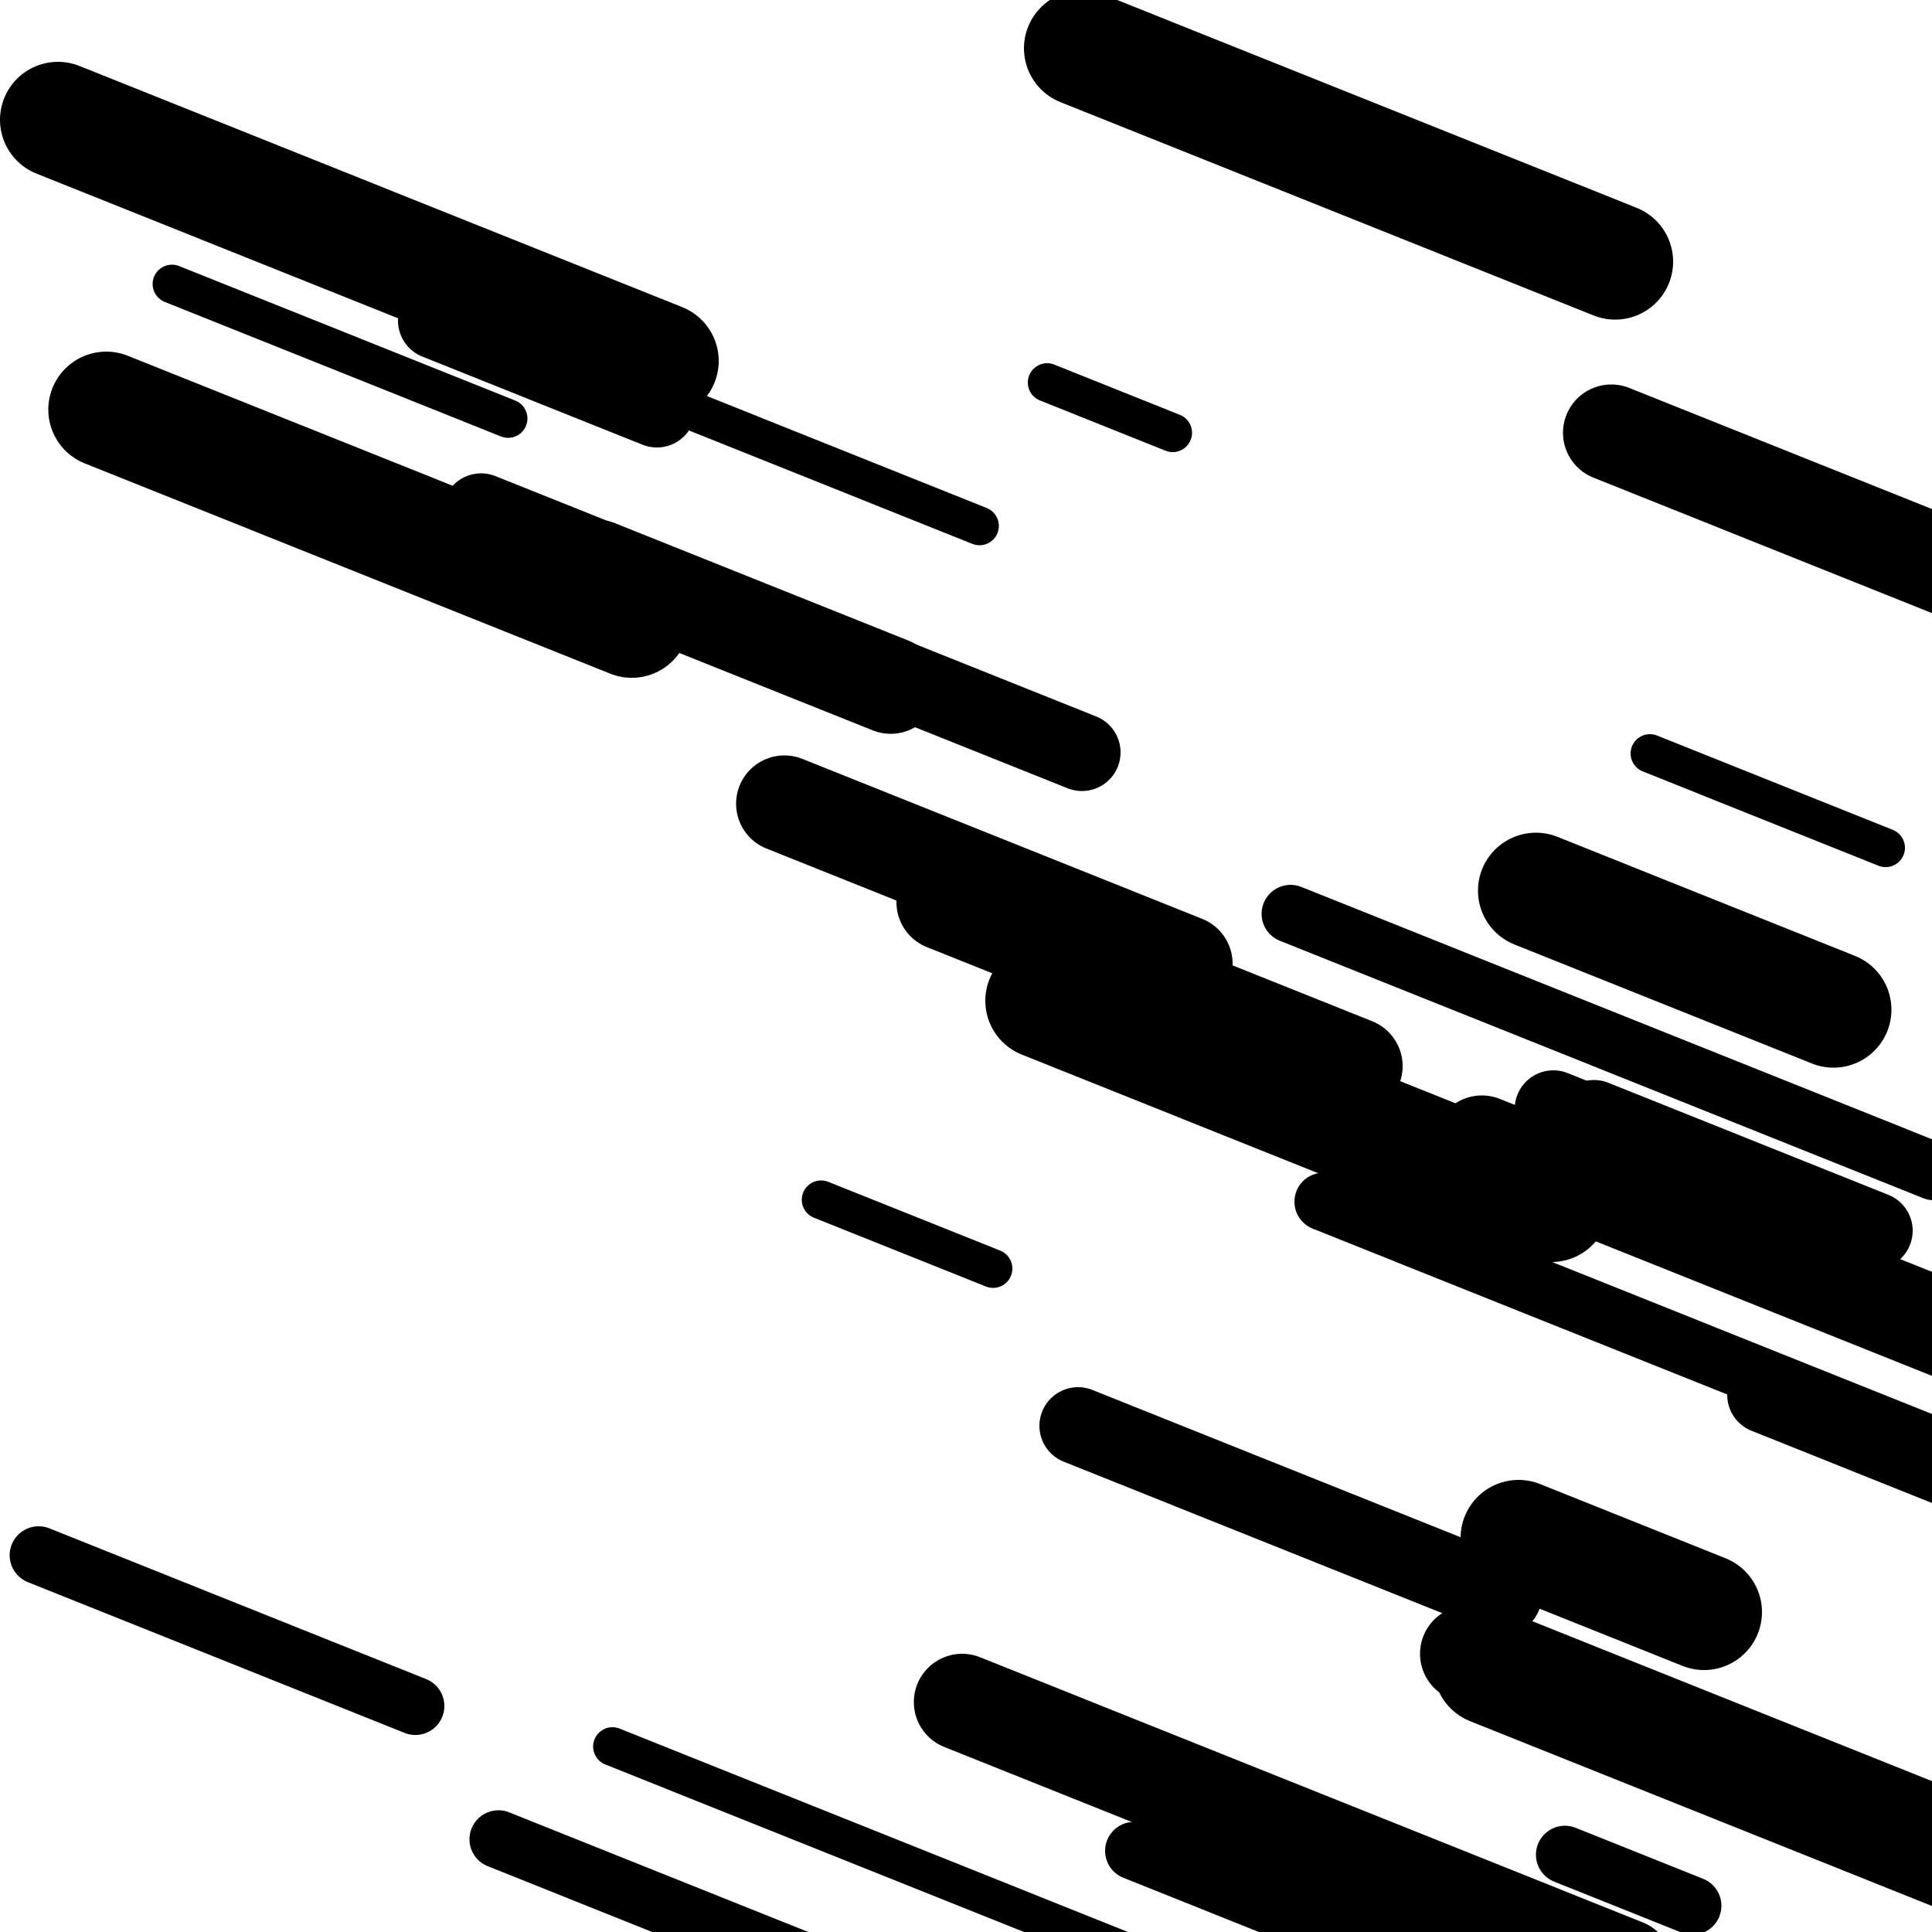
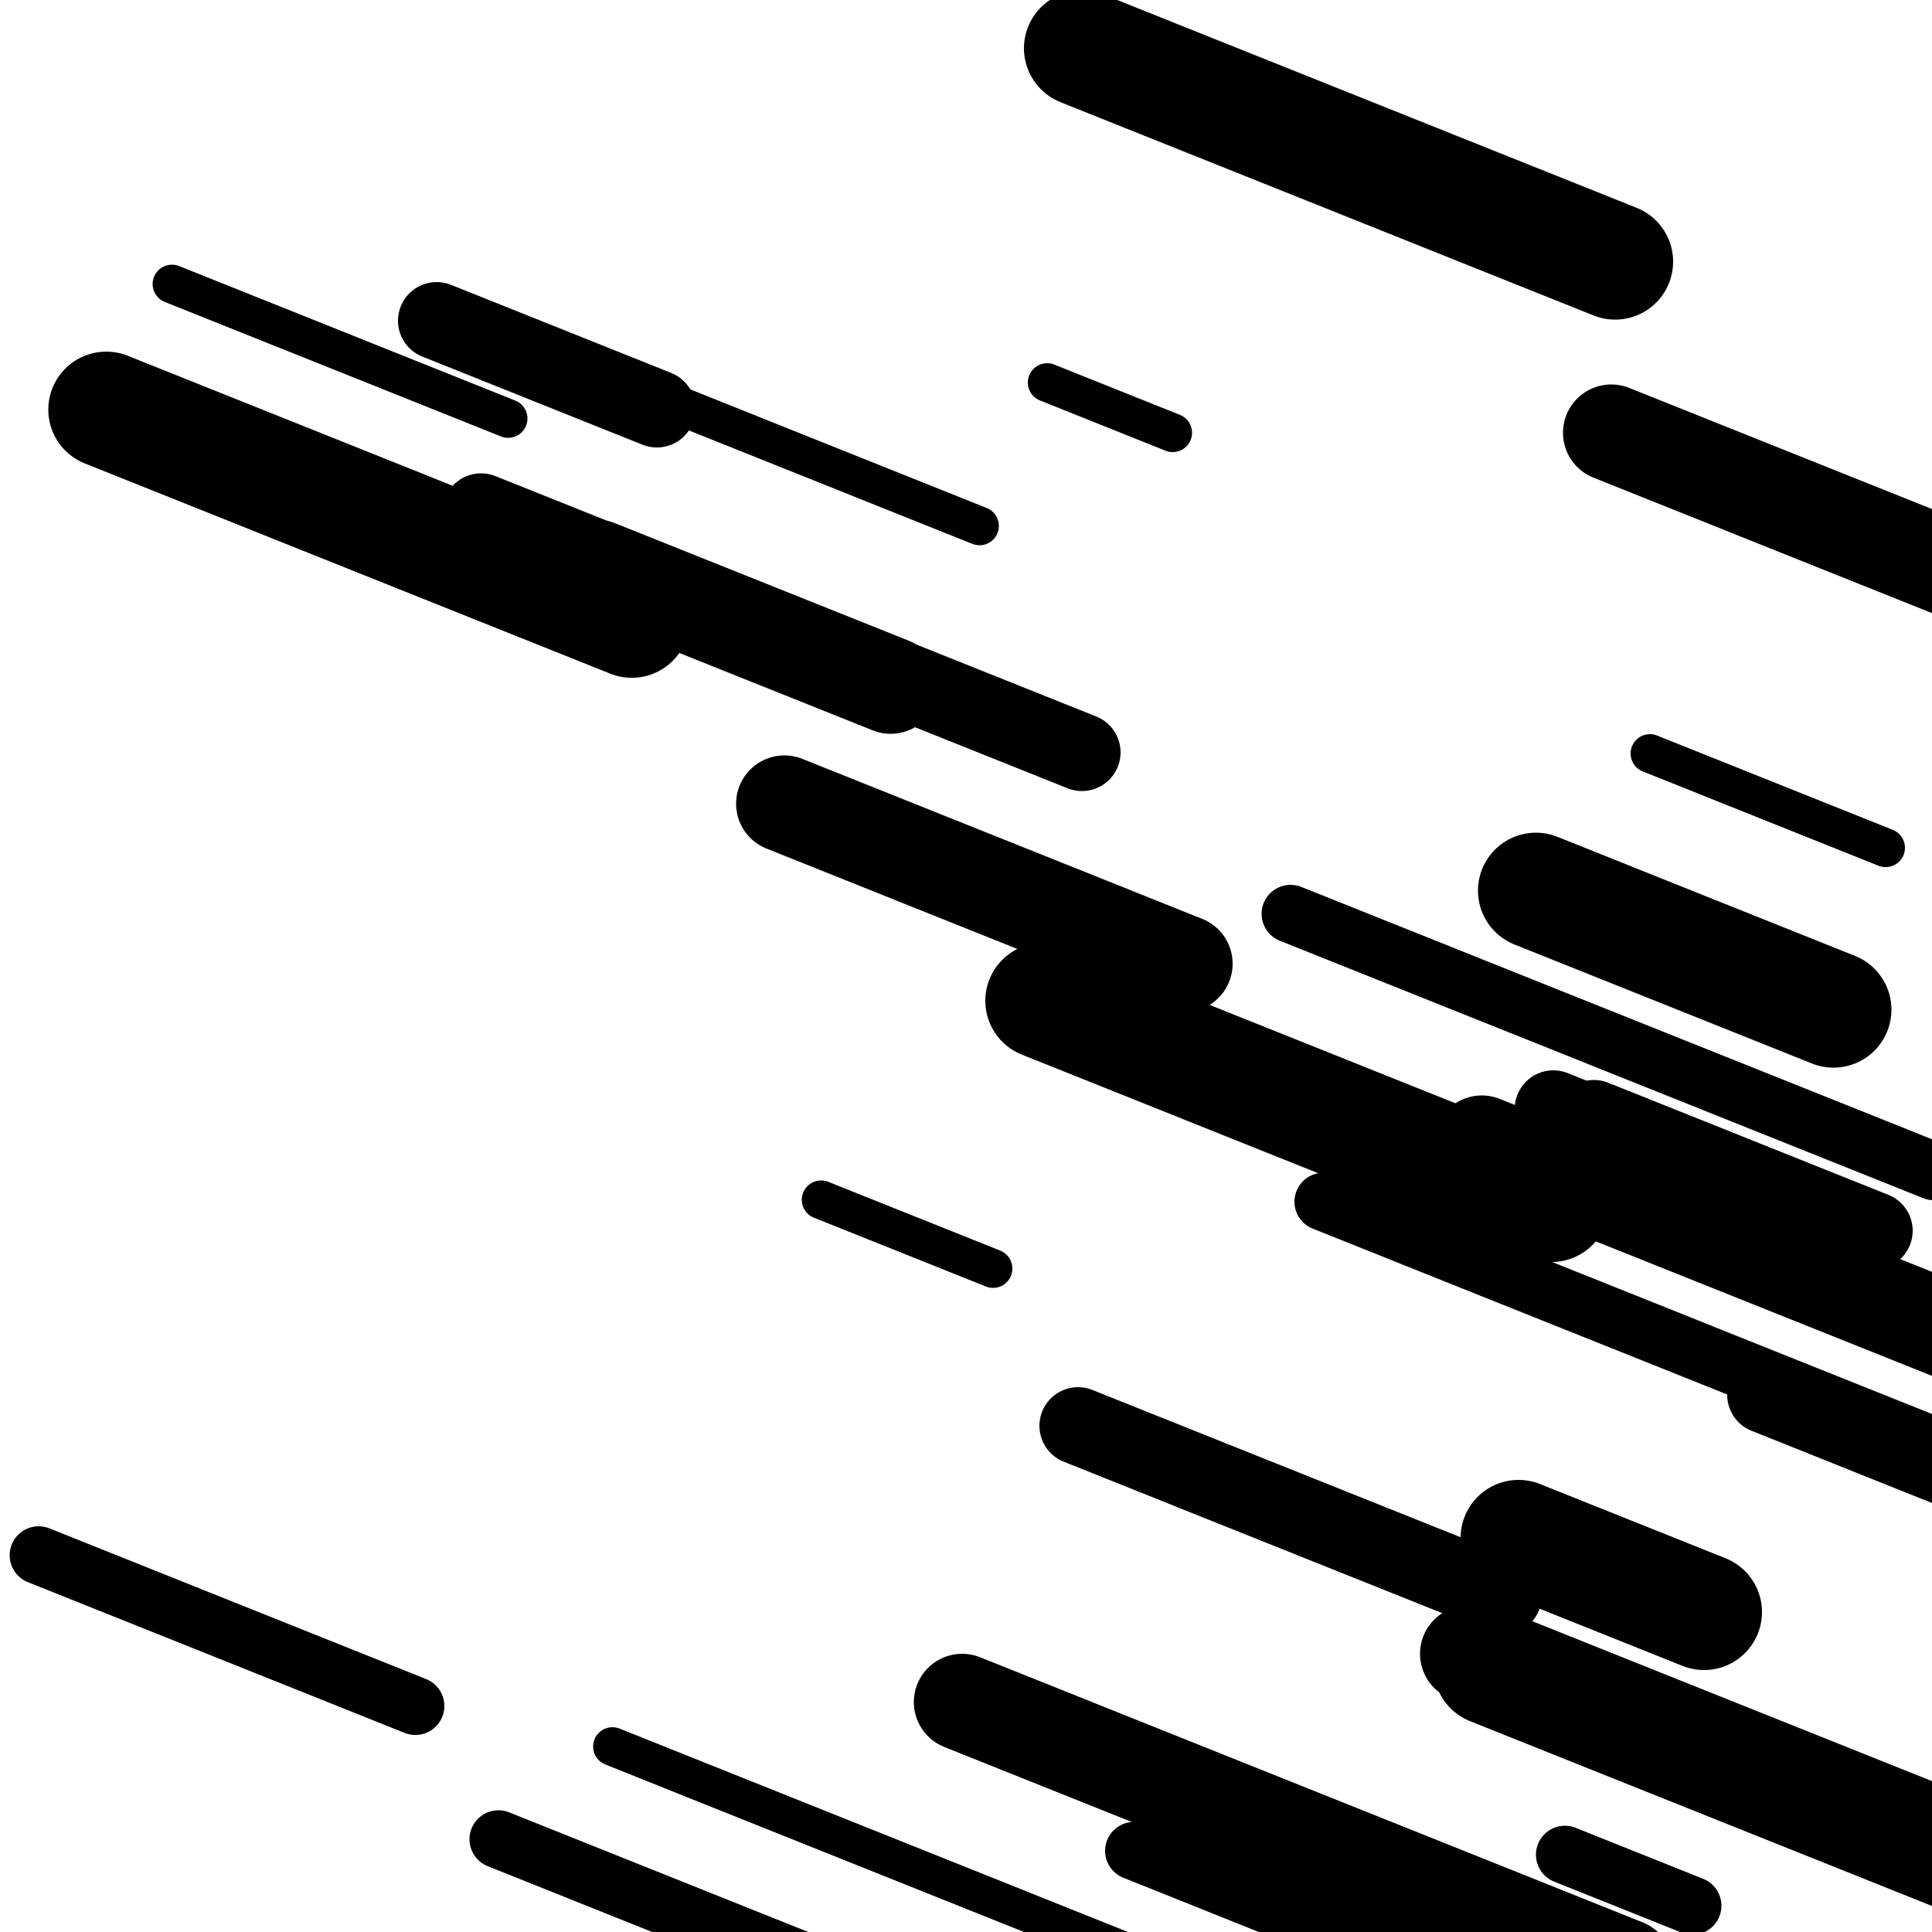
<svg xmlns="http://www.w3.org/2000/svg" viewBox="0 0 1000 1000" height="1000" width="1000">
  <rect x="0" y="0" width="1000" height="1000" fill="#ffffff" />
  <line opacity="0.8" x1="317" y1="904" x2="663" y2="1042.438" stroke="hsl(173, 20%, 30%)" stroke-width="20" stroke-linecap="round" />
  <line opacity="0.8" x1="425" y1="621" x2="514" y2="656.61" stroke="hsl(323, 20%, 50%)" stroke-width="20" stroke-linecap="round" />
  <line opacity="0.8" x1="299" y1="189" x2="507" y2="272.223" stroke="hsl(343, 20%, 60%)" stroke-width="20" stroke-linecap="round" />
  <line opacity="0.8" x1="854" y1="390" x2="976" y2="438.814" stroke="hsl(3, 20%, 70%)" stroke-width="20" stroke-linecap="round" />
  <line opacity="0.8" x1="89" y1="147" x2="263" y2="216.619" stroke="hsl(173, 20%, 30%)" stroke-width="20" stroke-linecap="round" />
  <line opacity="0.8" x1="685" y1="951" x2="773" y2="986.21" stroke="hsl(3, 20%, 70%)" stroke-width="20" stroke-linecap="round" />
  <line opacity="0.8" x1="542" y1="198" x2="607" y2="224.007" stroke="hsl(173, 20%, 30%)" stroke-width="20" stroke-linecap="round" />
  <line opacity="0.8" x1="685" y1="622" x2="1018" y2="755.237" stroke="hsl(173, 20%, 30%)" stroke-width="30" stroke-linecap="round" />
  <line opacity="0.8" x1="810" y1="960" x2="876" y2="986.407" stroke="hsl(173, 20%, 30%)" stroke-width="30" stroke-linecap="round" />
  <line opacity="0.8" x1="258" y1="952" x2="492" y2="1045.626" stroke="hsl(3, 20%, 70%)" stroke-width="30" stroke-linecap="round" />
  <line opacity="0.8" x1="587" y1="958" x2="914" y2="1088.836" stroke="hsl(3, 20%, 70%)" stroke-width="30" stroke-linecap="round" />
  <line opacity="0.8" x1="814" y1="468" x2="959" y2="526.016" stroke="hsl(323, 20%, 50%)" stroke-width="30" stroke-linecap="round" />
  <line opacity="0.8" x1="668" y1="473" x2="1001" y2="606.237" stroke="hsl(153, 20%, 20%)" stroke-width="30" stroke-linecap="round" />
  <line opacity="0.8" x1="20" y1="805" x2="215" y2="883.022" stroke="hsl(3, 20%, 70%)" stroke-width="30" stroke-linecap="round" />
  <line opacity="0.8" x1="226" y1="166" x2="340" y2="211.613" stroke="hsl(3, 20%, 70%)" stroke-width="40" stroke-linecap="round" />
  <line opacity="0.8" x1="249" y1="265" x2="560" y2="389.435" stroke="hsl(323, 20%, 50%)" stroke-width="40" stroke-linecap="round" />
  <line opacity="0.8" x1="804" y1="574" x2="949" y2="632.016" stroke="hsl(3, 20%, 70%)" stroke-width="40" stroke-linecap="round" />
-   <line opacity="0.8" x1="910" y1="650" x2="1091" y2="722.42" stroke="hsl(323, 20%, 50%)" stroke-width="40" stroke-linecap="round" />
  <line opacity="0.8" x1="825" y1="579" x2="970" y2="637.016" stroke="hsl(323, 20%, 50%)" stroke-width="40" stroke-linecap="round" />
  <line opacity="0.8" x1="558" y1="738" x2="778" y2="826.024" stroke="hsl(323, 20%, 50%)" stroke-width="40" stroke-linecap="round" />
  <line opacity="0.8" x1="914" y1="722" x2="1049" y2="776.015" stroke="hsl(3, 20%, 70%)" stroke-width="40" stroke-linecap="round" />
-   <line opacity="0.8" x1="489" y1="467" x2="701" y2="551.824" stroke="hsl(3, 20%, 70%)" stroke-width="50" stroke-linecap="round" />
  <line opacity="0.8" x1="406" y1="416" x2="613" y2="498.823" stroke="hsl(173, 20%, 30%)" stroke-width="50" stroke-linecap="round" />
  <line opacity="0.8" x1="309" y1="294" x2="461" y2="354.817" stroke="hsl(343, 20%, 60%)" stroke-width="50" stroke-linecap="round" />
  <line opacity="0.8" x1="498" y1="881" x2="841" y2="1018.238" stroke="hsl(153, 20%, 20%)" stroke-width="50" stroke-linecap="round" />
  <line opacity="0.8" x1="760" y1="856" x2="1100" y2="992.038" stroke="hsl(343, 20%, 60%)" stroke-width="50" stroke-linecap="round" />
  <line opacity="0.8" x1="767" y1="592" x2="1111" y2="729.638" stroke="hsl(153, 20%, 20%)" stroke-width="50" stroke-linecap="round" />
  <line opacity="0.8" x1="834" y1="224" x2="1119" y2="338.032" stroke="hsl(173, 20%, 30%)" stroke-width="50" stroke-linecap="round" />
  <line opacity="0.8" x1="772" y1="863" x2="1040" y2="970.23" stroke="hsl(153, 20%, 20%)" stroke-width="60" stroke-linecap="round" />
-   <line opacity="0.8" x1="30" y1="62" x2="342" y2="186.835" stroke="hsl(3, 20%, 70%)" stroke-width="60" stroke-linecap="round" />
  <line opacity="0.8" x1="786" y1="796" x2="882" y2="834.411" stroke="hsl(343, 20%, 60%)" stroke-width="60" stroke-linecap="round" />
  <line opacity="0.8" x1="560" y1="25" x2="836" y2="135.431" stroke="hsl(323, 20%, 50%)" stroke-width="60" stroke-linecap="round" />
  <line opacity="0.8" x1="795" y1="461" x2="949" y2="522.617" stroke="hsl(343, 20%, 60%)" stroke-width="60" stroke-linecap="round" />
  <line opacity="0.8" x1="540" y1="518" x2="803" y2="623.229" stroke="hsl(173, 20%, 30%)" stroke-width="60" stroke-linecap="round" />
  <line opacity="0.8" x1="55" y1="212" x2="327" y2="320.83" stroke="hsl(153, 20%, 20%)" stroke-width="60" stroke-linecap="round" />
</svg>